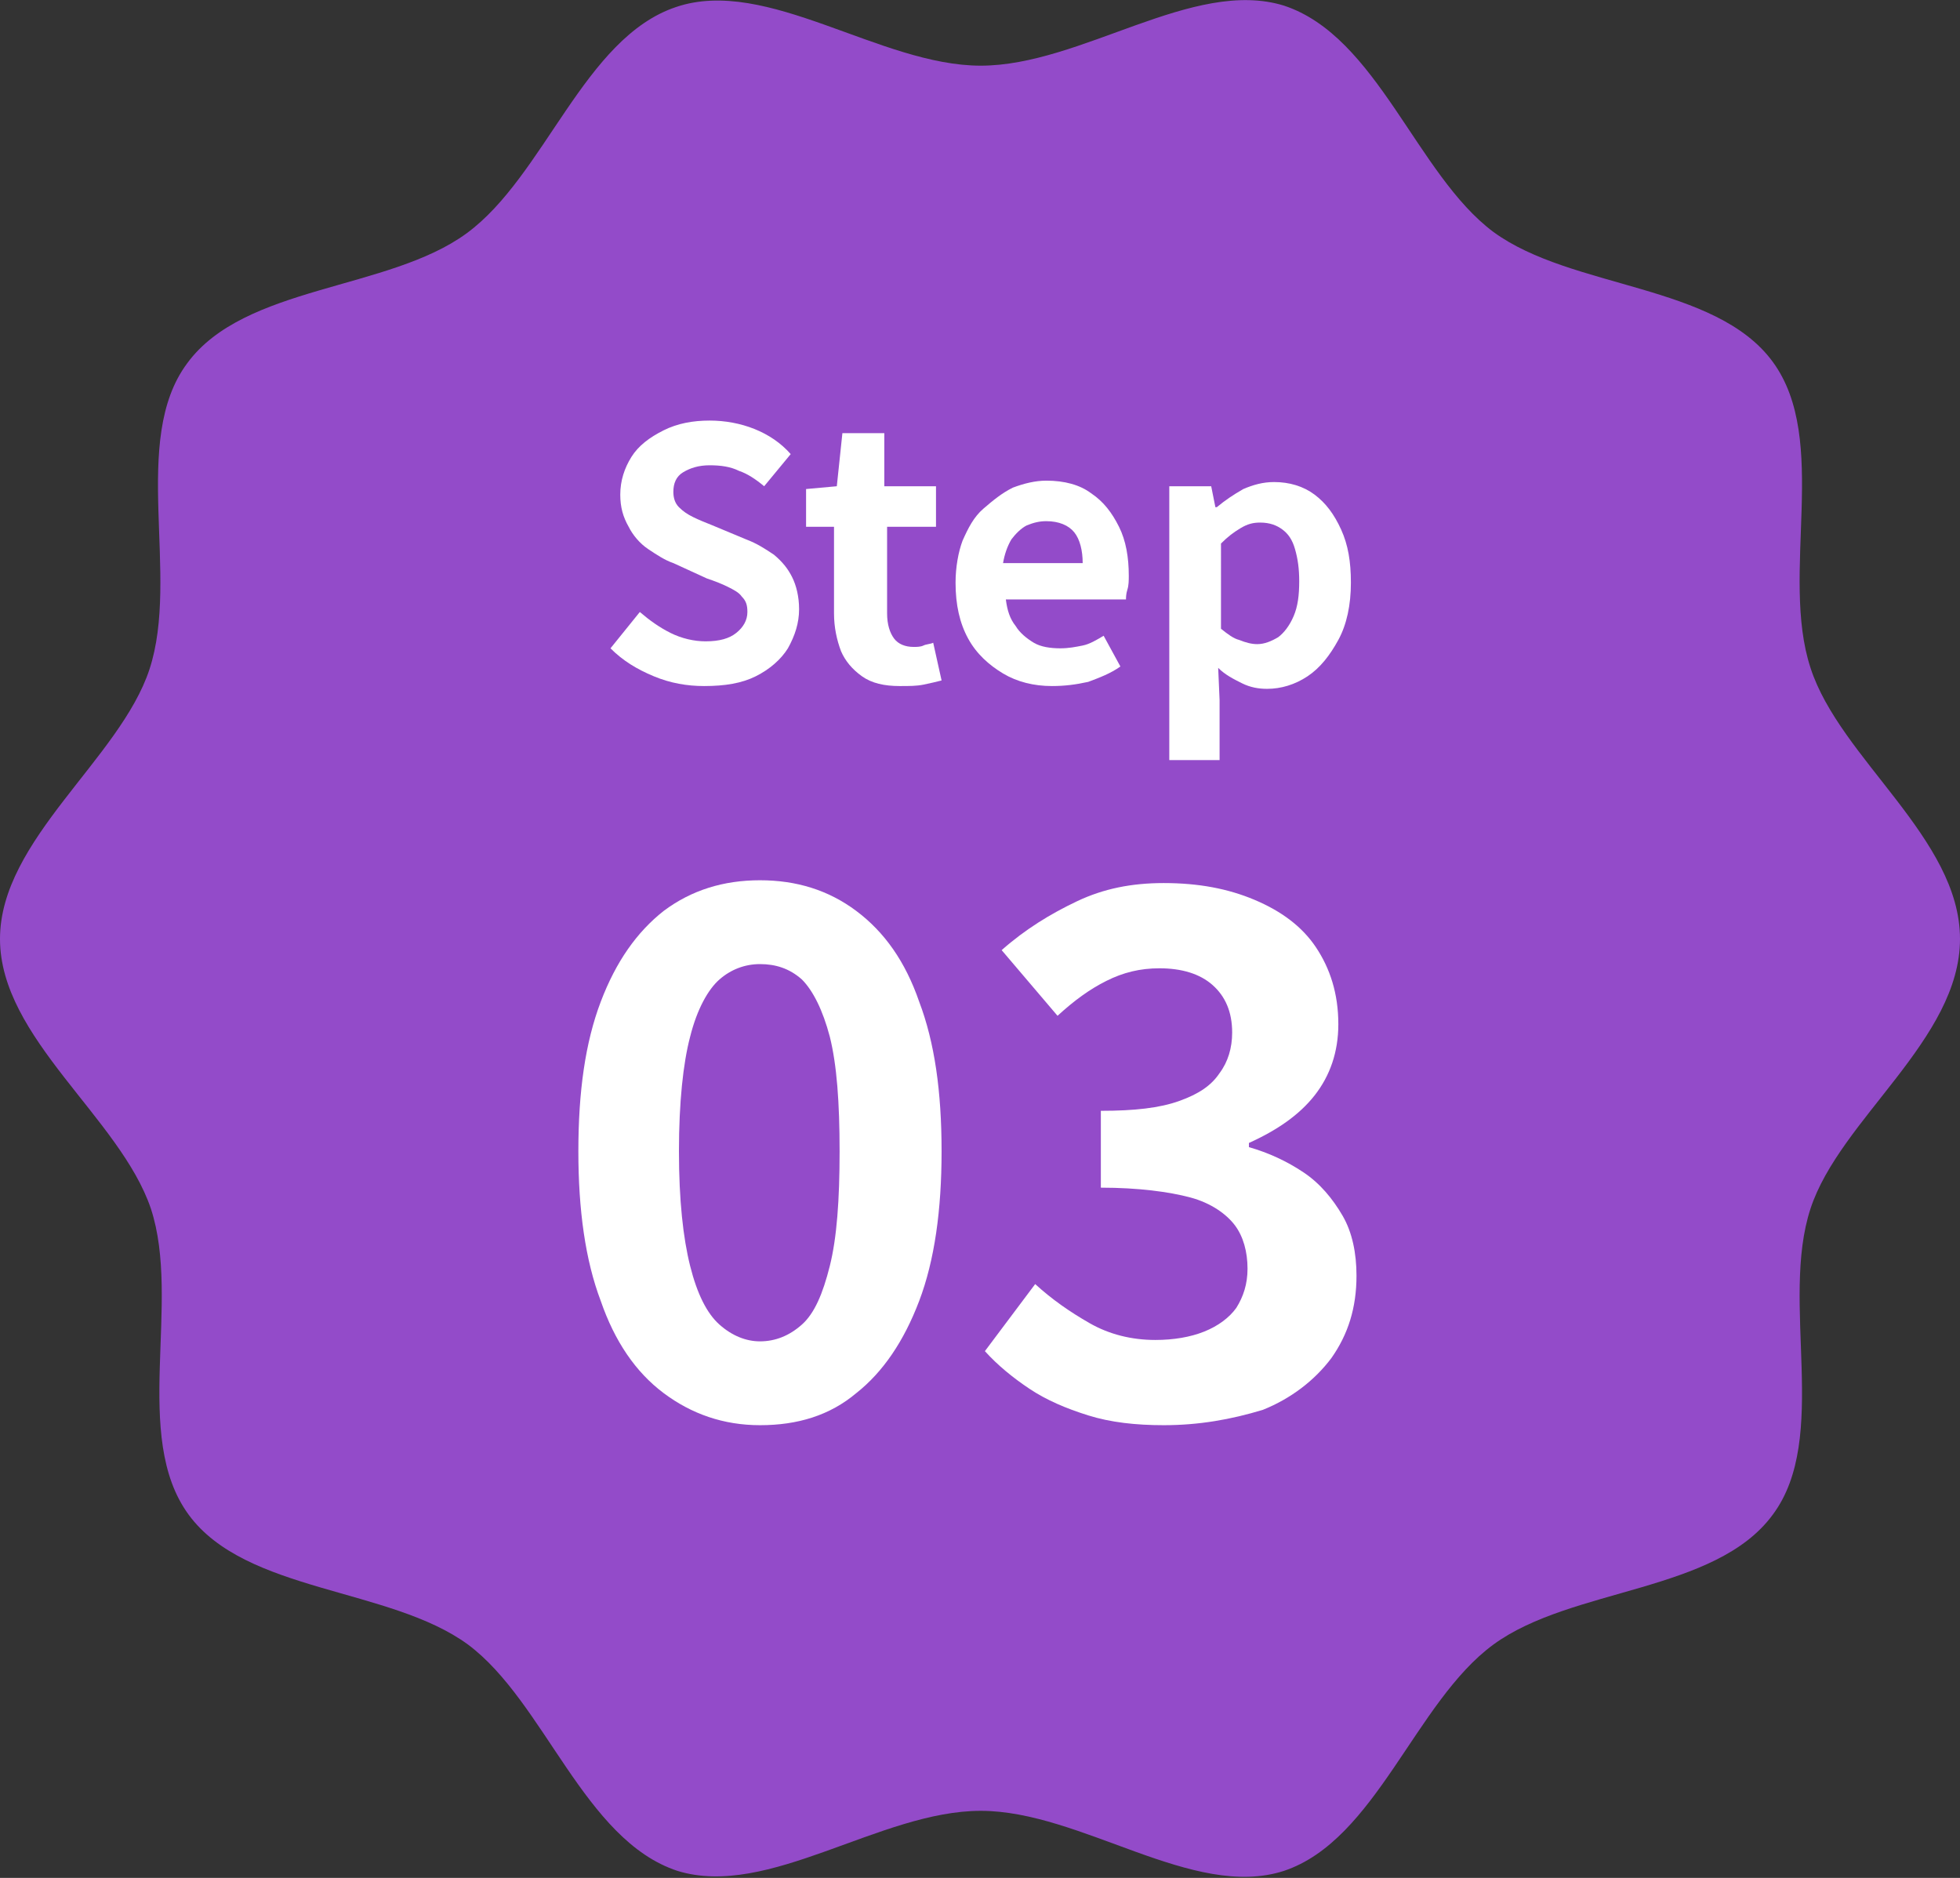
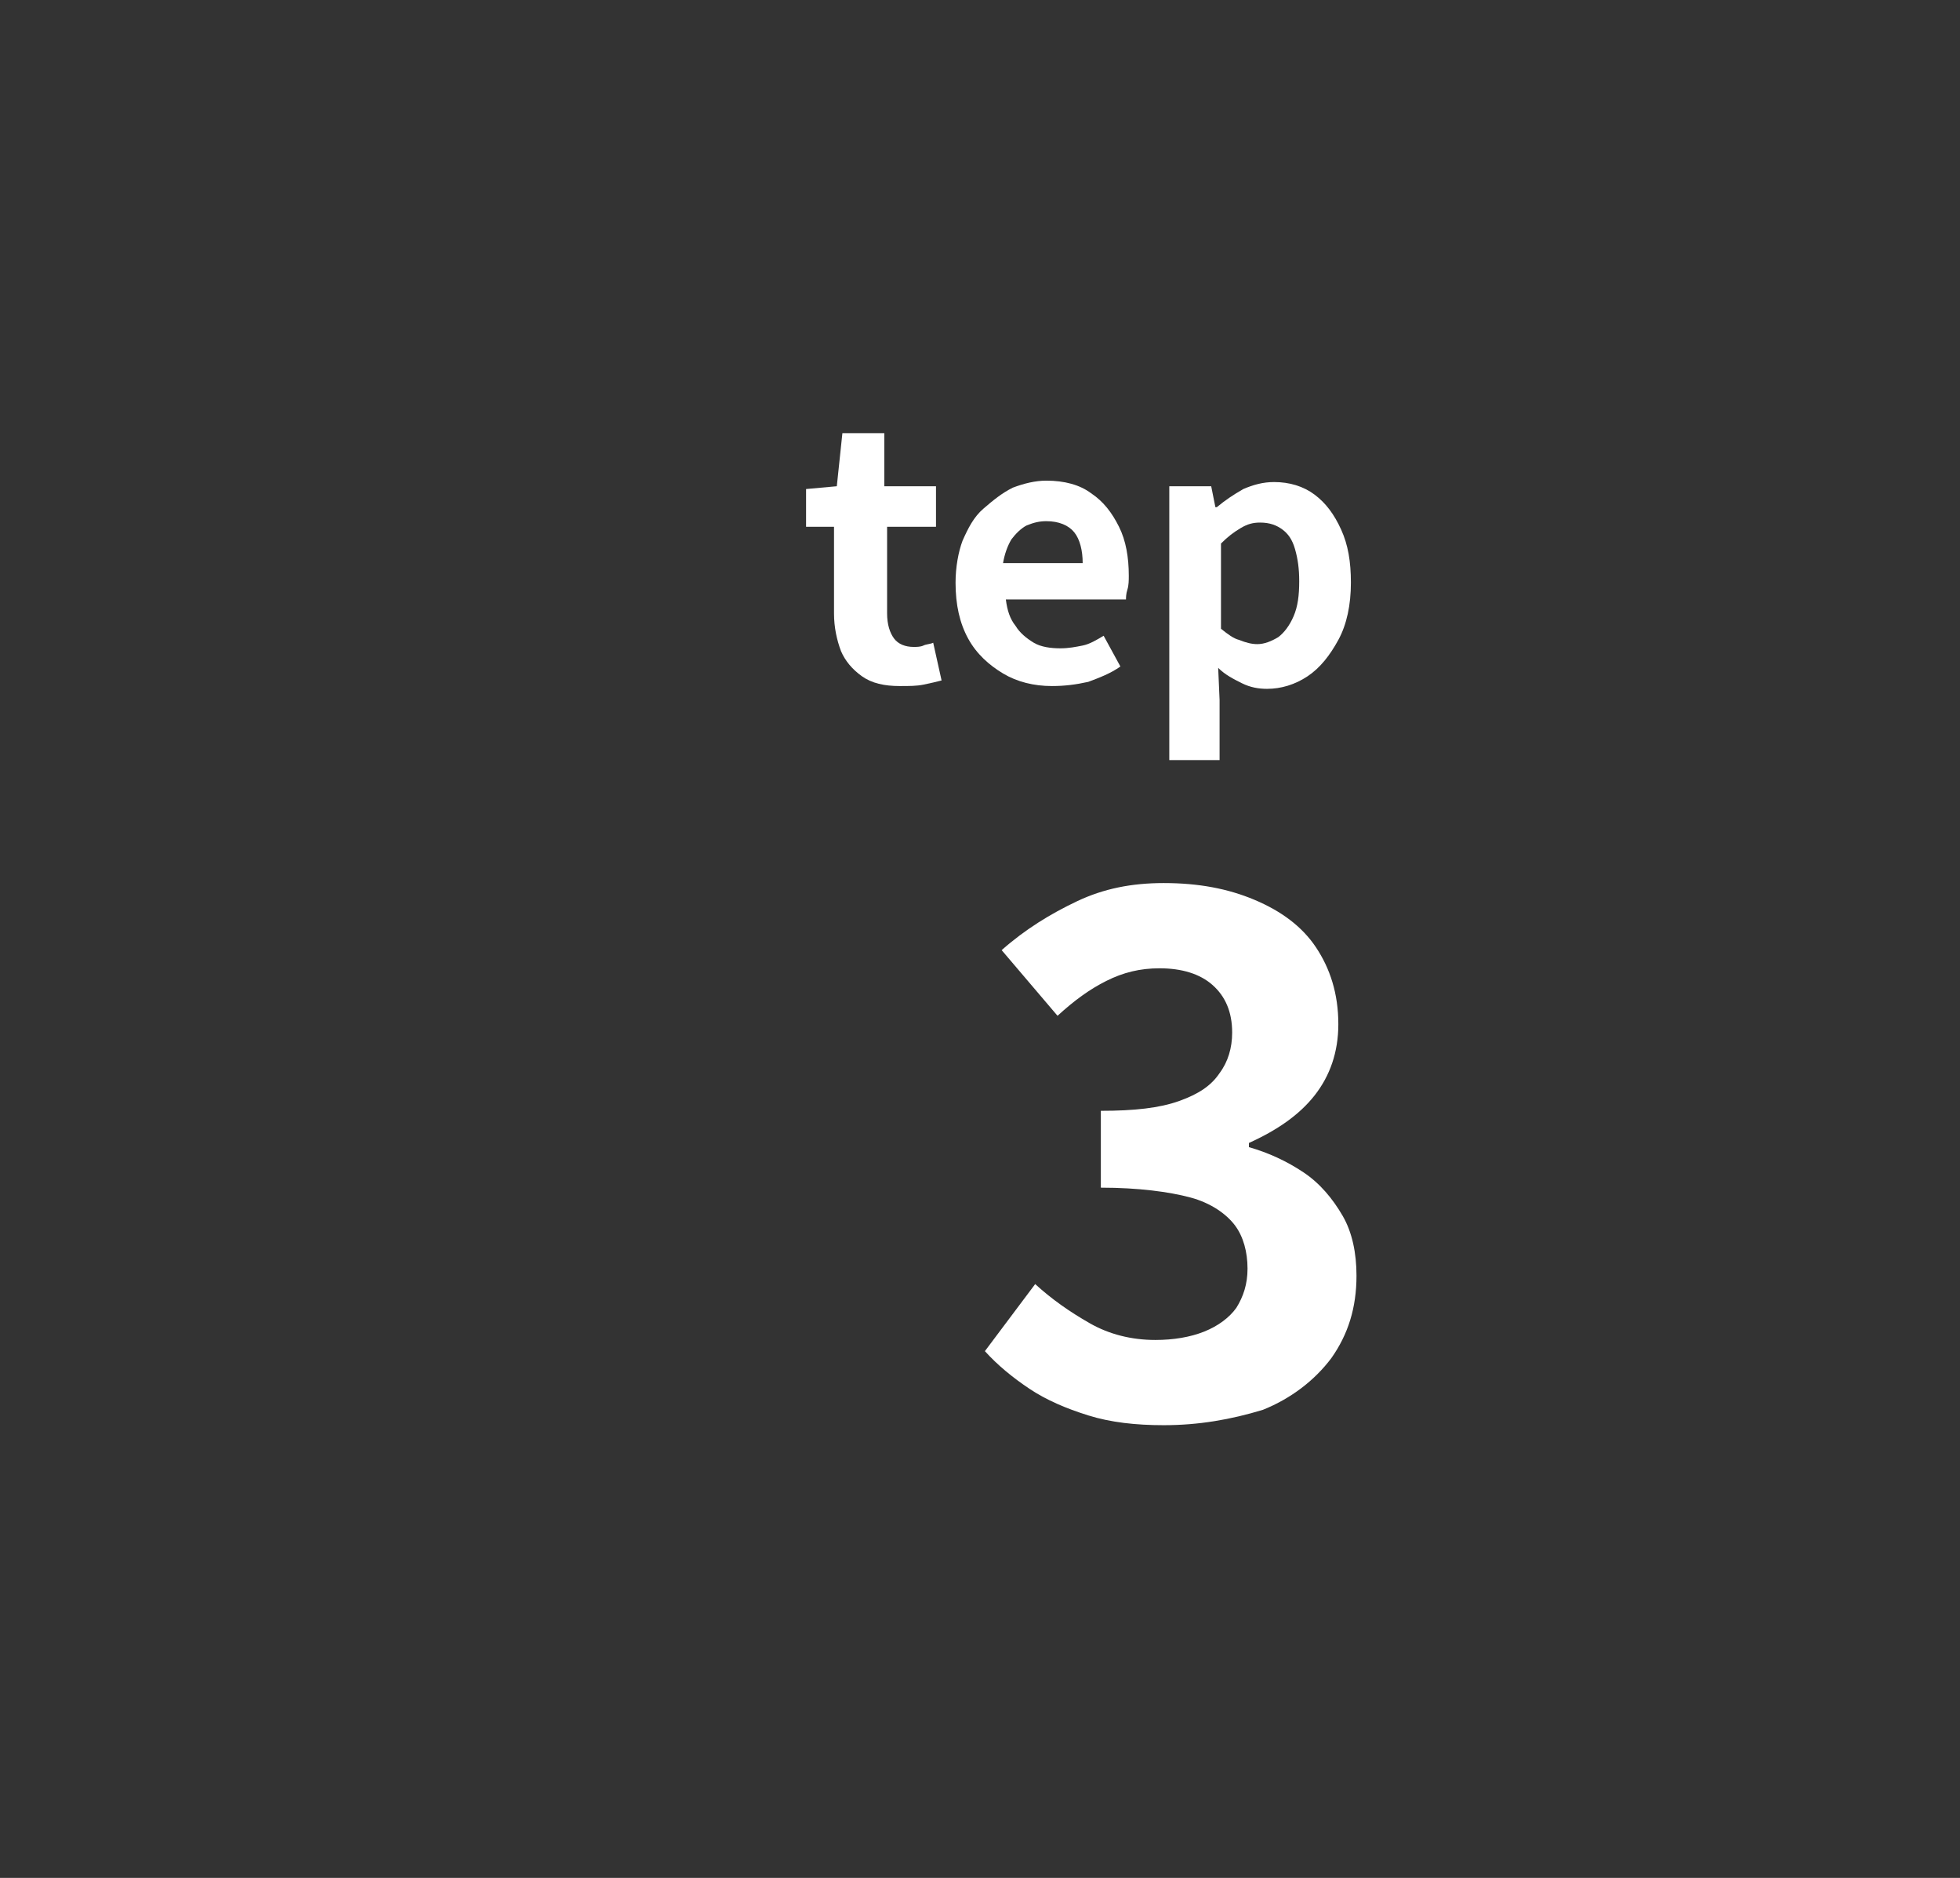
<svg xmlns="http://www.w3.org/2000/svg" xmlns:xlink="http://www.w3.org/1999/xlink" version="1.1" id="グループ_161138" x="0px" y="0px" viewBox="0 0 140.3 134.4" style="enable-background:new 0 0 140.3 134.4;" xml:space="preserve">
  <rect x="0" y="0" width="140.3" height="134.4" fill="#333333" stroke="none" />
  <style type="text/css">
	.st0{clip-path:url(#SVGID_00000072999680162404861620000008576742755611605174_);}
	.st1{fill:#934BC9;}
	.st2{enable-background:new    ;}
	.st3{fill:#FFFFFF;}
</style>
  <g id="purple_round" transform="translate(0 0)">
    <g>
      <defs>
        <rect id="SVGID_1_" y="0" width="140.3" height="134.4" />
      </defs>
      <clipPath id="SVGID_00000107582627616835899220000011758983835608814266_">
        <use xlink:href="#SVGID_1_" style="overflow:visible;" />
      </clipPath>
      <g id="グループ_160980" style="clip-path:url(#SVGID_00000107582627616835899220000011758983835608814266_);">
-         <path id="パス_83893" class="st1" d="M140.3,67.2c0,7.2-8.6,12.9-10.7,19.3c-2.2,6.7,1.4,16.4-2.7,21.9     c-4.1,5.6-14.4,5.2-20,9.3c-5.6,4.1-8.4,14-15,16.2c-6.5,2.1-14.5-4.3-21.7-4.3s-15.2,6.3-21.7,4.3c-6.7-2.2-9.5-12.1-15-16.2     c-5.6-4.1-15.9-3.7-20-9.3c-4.1-5.6-0.5-15.2-2.7-21.9C8.6,80,0,74.3,0,67.2s8.6-12.9,10.7-19.3c2.2-6.7-1.4-16.4,2.7-21.9     c4.1-5.6,14.4-5.2,20-9.3c5.6-4.1,8.4-14,15-16.2C54.9-1.7,63,4.7,70.2,4.7s15.2-6.3,21.7-4.3c6.7,2.2,9.5,12.1,15,16.2     c5.6,4.1,15.9,3.7,20,9.3c4.1,5.6,0.5,15.2,2.7,21.9C131.7,54.3,140.3,60,140.3,67.2" />
-       </g>
+         </g>
    </g>
  </g>
  <g class="st2">
-     <path class="st3" d="M54.4,102c-2.6,0-4.9-0.8-6.9-2.3c-2-1.5-3.5-3.7-4.5-6.6c-1.1-2.9-1.6-6.5-1.6-10.7c0-4.3,0.5-7.8,1.6-10.7   c1.1-2.9,2.6-5,4.5-6.5c2-1.5,4.3-2.2,6.9-2.2s4.9,0.7,6.9,2.2c2,1.5,3.5,3.6,4.5,6.5c1.1,2.9,1.6,6.4,1.6,10.7   c0,4.2-0.5,7.8-1.6,10.7c-1.1,2.9-2.6,5.1-4.5,6.6C59.4,101.3,57.1,102,54.4,102z M54.4,96c1.1,0,2.1-0.4,3-1.2   c0.9-0.8,1.5-2.2,2-4.2s0.7-4.7,0.7-8.2c0-3.5-0.2-6.2-0.7-8.2c-0.5-1.9-1.2-3.3-2-4.1c-0.9-0.8-1.9-1.1-3-1.1   c-1.1,0-2.1,0.4-2.9,1.1s-1.6,2.1-2.1,4.1c-0.5,1.9-0.8,4.7-0.8,8.2c0,3.5,0.3,6.2,0.8,8.2c0.5,2,1.2,3.4,2.1,4.2S53.4,96,54.4,96z   " />
    <path class="st3" d="M83.3,102c-2,0-3.8-0.2-5.4-0.7c-1.6-0.5-3-1.1-4.2-1.9c-1.2-0.8-2.3-1.7-3.2-2.7l3.6-4.8   c1.2,1.1,2.5,2,3.9,2.8c1.4,0.8,3,1.2,4.7,1.2c1.3,0,2.5-0.2,3.5-0.6c1-0.4,1.8-1,2.3-1.7c0.5-0.8,0.8-1.7,0.8-2.8   c0-1.2-0.3-2.3-0.9-3.1s-1.7-1.6-3.2-2s-3.7-0.7-6.4-0.7v-5.5c2.4,0,4.2-0.2,5.6-0.7c1.4-0.5,2.3-1.1,2.9-2   c0.6-0.8,0.9-1.8,0.9-2.9c0-1.5-0.5-2.6-1.4-3.4c-0.9-0.8-2.2-1.2-3.8-1.2c-1.4,0-2.6,0.3-3.8,0.9c-1.2,0.6-2.3,1.4-3.5,2.5l-4-4.7   c1.7-1.5,3.5-2.6,5.4-3.5c1.9-0.9,3.9-1.3,6.2-1.3c2.5,0,4.6,0.4,6.5,1.2c1.9,0.8,3.4,1.9,4.4,3.4c1,1.5,1.6,3.3,1.6,5.5   c0,2-0.6,3.7-1.7,5.1c-1.1,1.4-2.7,2.5-4.7,3.4v0.3c1.4,0.4,2.7,1,3.9,1.8c1.2,0.8,2.1,1.9,2.8,3.1c0.7,1.2,1,2.7,1,4.3   c0,2.3-0.6,4.2-1.8,5.9c-1.2,1.6-2.9,2.9-4.9,3.7C88.1,101.6,85.8,102,83.3,102z" />
  </g>
  <g class="st2">
-     <path class="st3" d="M50.4,49.1c-1.2,0-2.4-0.2-3.6-0.7c-1.2-0.5-2.2-1.1-3.1-2l2.1-2.6c0.7,0.6,1.4,1.1,2.2,1.5   c0.8,0.4,1.7,0.6,2.5,0.6c1,0,1.7-0.2,2.2-0.6s0.8-0.9,0.8-1.5c0-0.5-0.1-0.8-0.4-1.1c-0.2-0.3-0.6-0.5-1-0.7   c-0.4-0.2-0.9-0.4-1.5-0.6l-2.4-1.1c-0.6-0.2-1.2-0.6-1.8-1c-0.6-0.4-1.1-1-1.4-1.6c-0.4-0.7-0.6-1.4-0.6-2.3c0-1,0.3-1.9,0.8-2.7   c0.5-0.8,1.3-1.4,2.3-1.9c1-0.5,2.1-0.7,3.3-0.7c1.1,0,2.2,0.2,3.2,0.6c1,0.4,1.9,1,2.6,1.8l-1.9,2.3c-0.6-0.5-1.2-0.9-1.8-1.1   c-0.6-0.3-1.3-0.4-2.1-0.4c-0.8,0-1.4,0.2-1.9,0.5s-0.7,0.8-0.7,1.4c0,0.4,0.1,0.8,0.4,1.1c0.3,0.3,0.6,0.5,1,0.7   c0.4,0.2,0.9,0.4,1.4,0.6l2.4,1c0.8,0.3,1.4,0.7,2,1.1c0.6,0.5,1,1,1.3,1.6c0.3,0.6,0.5,1.4,0.5,2.3c0,1-0.3,1.9-0.8,2.8   c-0.5,0.8-1.3,1.5-2.3,2S51.9,49.1,50.4,49.1z" />
    <path class="st3" d="M64.4,49.1c-1.1,0-2-0.2-2.7-0.7s-1.2-1.1-1.5-1.8c-0.3-0.8-0.5-1.7-0.5-2.7v-6.2h-2v-2.7l2.2-0.2l0.4-3.8h3   v3.8H67v2.9h-3.5v6.2c0,0.8,0.2,1.4,0.5,1.8c0.3,0.4,0.8,0.6,1.4,0.6c0.2,0,0.5,0,0.7-0.1c0.2-0.1,0.5-0.1,0.7-0.2l0.6,2.7   c-0.4,0.1-0.8,0.2-1.3,0.3C65.6,49.1,65.1,49.1,64.4,49.1z" />
    <path class="st3" d="M75.3,49.1c-1.3,0-2.5-0.3-3.5-0.9c-1-0.6-1.9-1.4-2.5-2.5c-0.6-1.1-0.9-2.4-0.9-4c0-1.1,0.2-2.2,0.5-3   c0.4-0.9,0.8-1.7,1.5-2.3s1.3-1.1,2.1-1.5c0.8-0.3,1.6-0.5,2.4-0.5c1.3,0,2.4,0.3,3.2,0.9c0.9,0.6,1.5,1.4,2,2.4s0.7,2.2,0.7,3.5   c0,0.3,0,0.7-0.1,1s-0.1,0.6-0.1,0.7h-8.6c0.1,0.8,0.3,1.4,0.7,1.9c0.3,0.5,0.8,0.9,1.3,1.2c0.5,0.3,1.2,0.4,1.9,0.4   c0.6,0,1.1-0.1,1.6-0.2s1-0.4,1.5-0.7l1.2,2.2c-0.7,0.5-1.5,0.8-2.3,1.1C77,49,76.2,49.1,75.3,49.1z M71.8,40.3h5.7   c0-0.9-0.2-1.7-0.6-2.2s-1.1-0.8-2-0.8c-0.5,0-0.9,0.1-1.4,0.3c-0.4,0.2-0.8,0.6-1.1,1C72.1,39.1,71.9,39.7,71.8,40.3z" />
    <path class="st3" d="M83.7,54.1V34.8h3l0.3,1.5h0.1c0.6-0.5,1.2-0.9,1.9-1.3c0.7-0.3,1.4-0.5,2.2-0.5c1.1,0,2.1,0.3,2.9,0.9   c0.8,0.6,1.4,1.4,1.9,2.5s0.7,2.3,0.7,3.8c0,1.6-0.3,3-0.9,4.1c-0.6,1.1-1.3,2-2.2,2.6c-0.9,0.6-1.9,0.9-2.9,0.9   c-0.6,0-1.2-0.1-1.8-0.4s-1.2-0.6-1.7-1.1l0.1,2.3v4.3H83.7z M90,46.1c0.5,0,1-0.2,1.5-0.5c0.4-0.3,0.8-0.8,1.1-1.5   c0.3-0.7,0.4-1.5,0.4-2.5c0-0.9-0.1-1.6-0.3-2.3s-0.5-1.1-0.9-1.4c-0.4-0.3-0.9-0.5-1.6-0.5c-0.5,0-0.9,0.1-1.4,0.4   s-0.9,0.6-1.4,1.1V45c0.5,0.4,0.9,0.7,1.3,0.8C89.2,46,89.6,46.1,90,46.1z" />
  </g>
</svg>